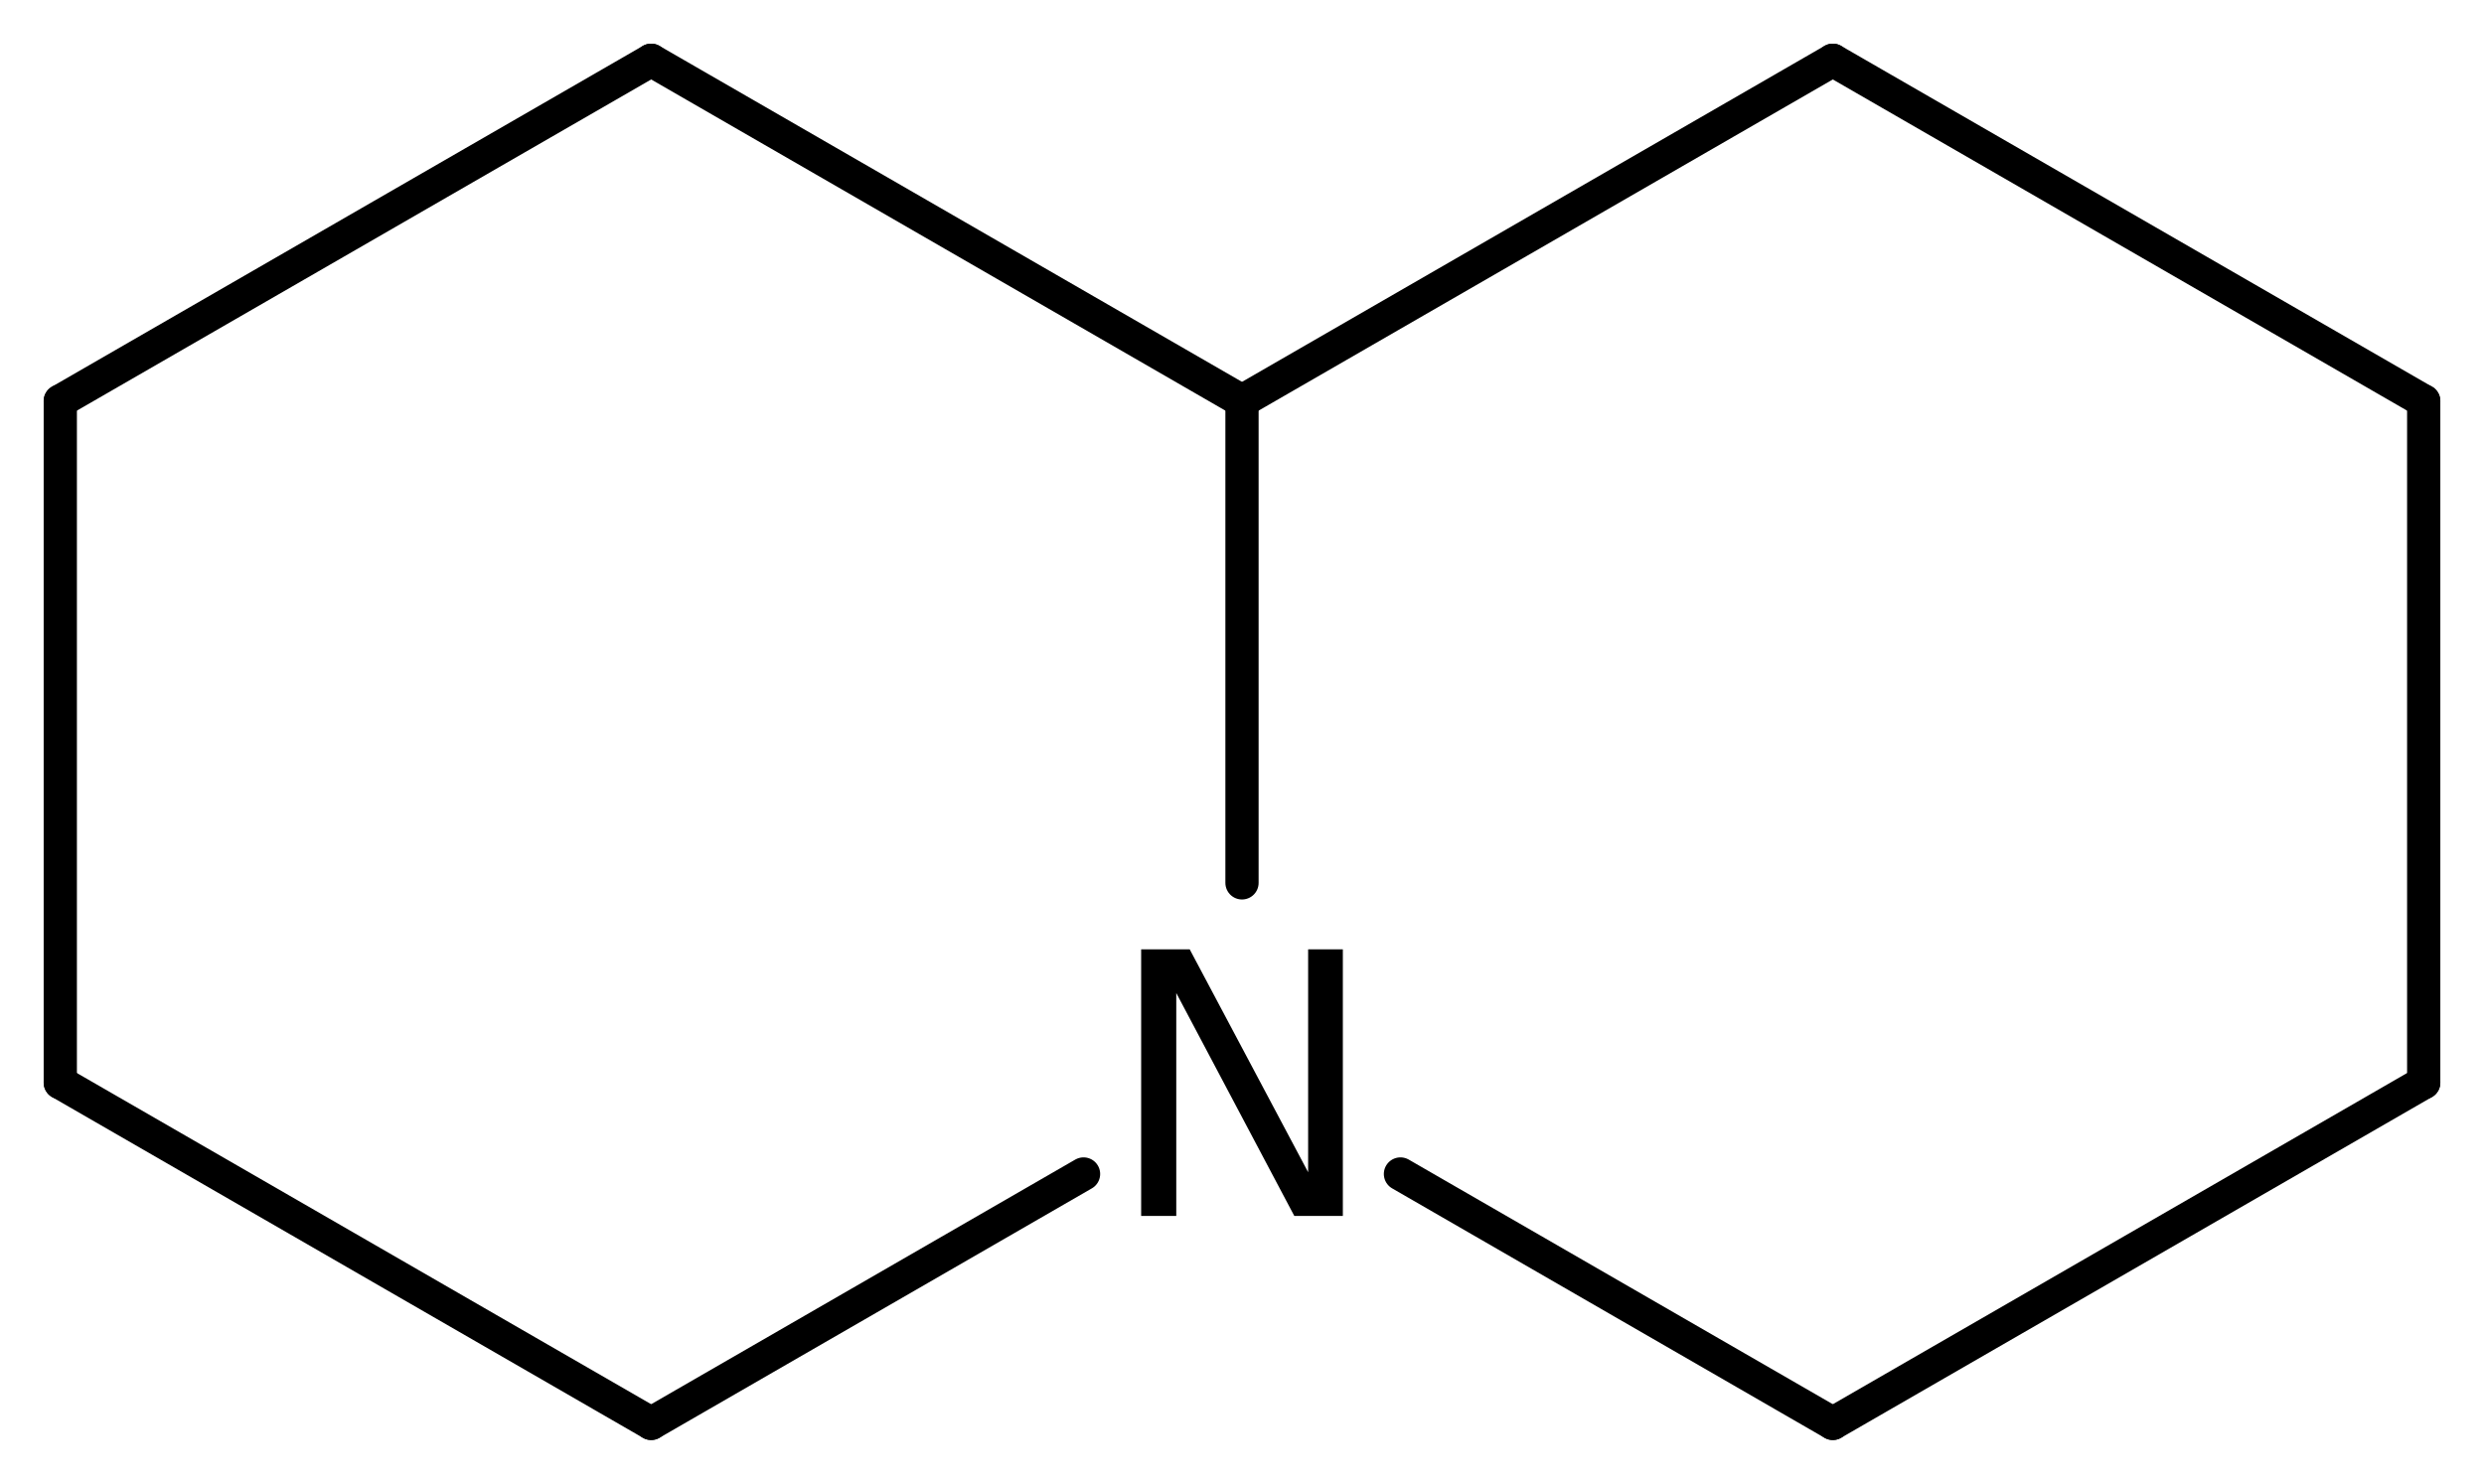
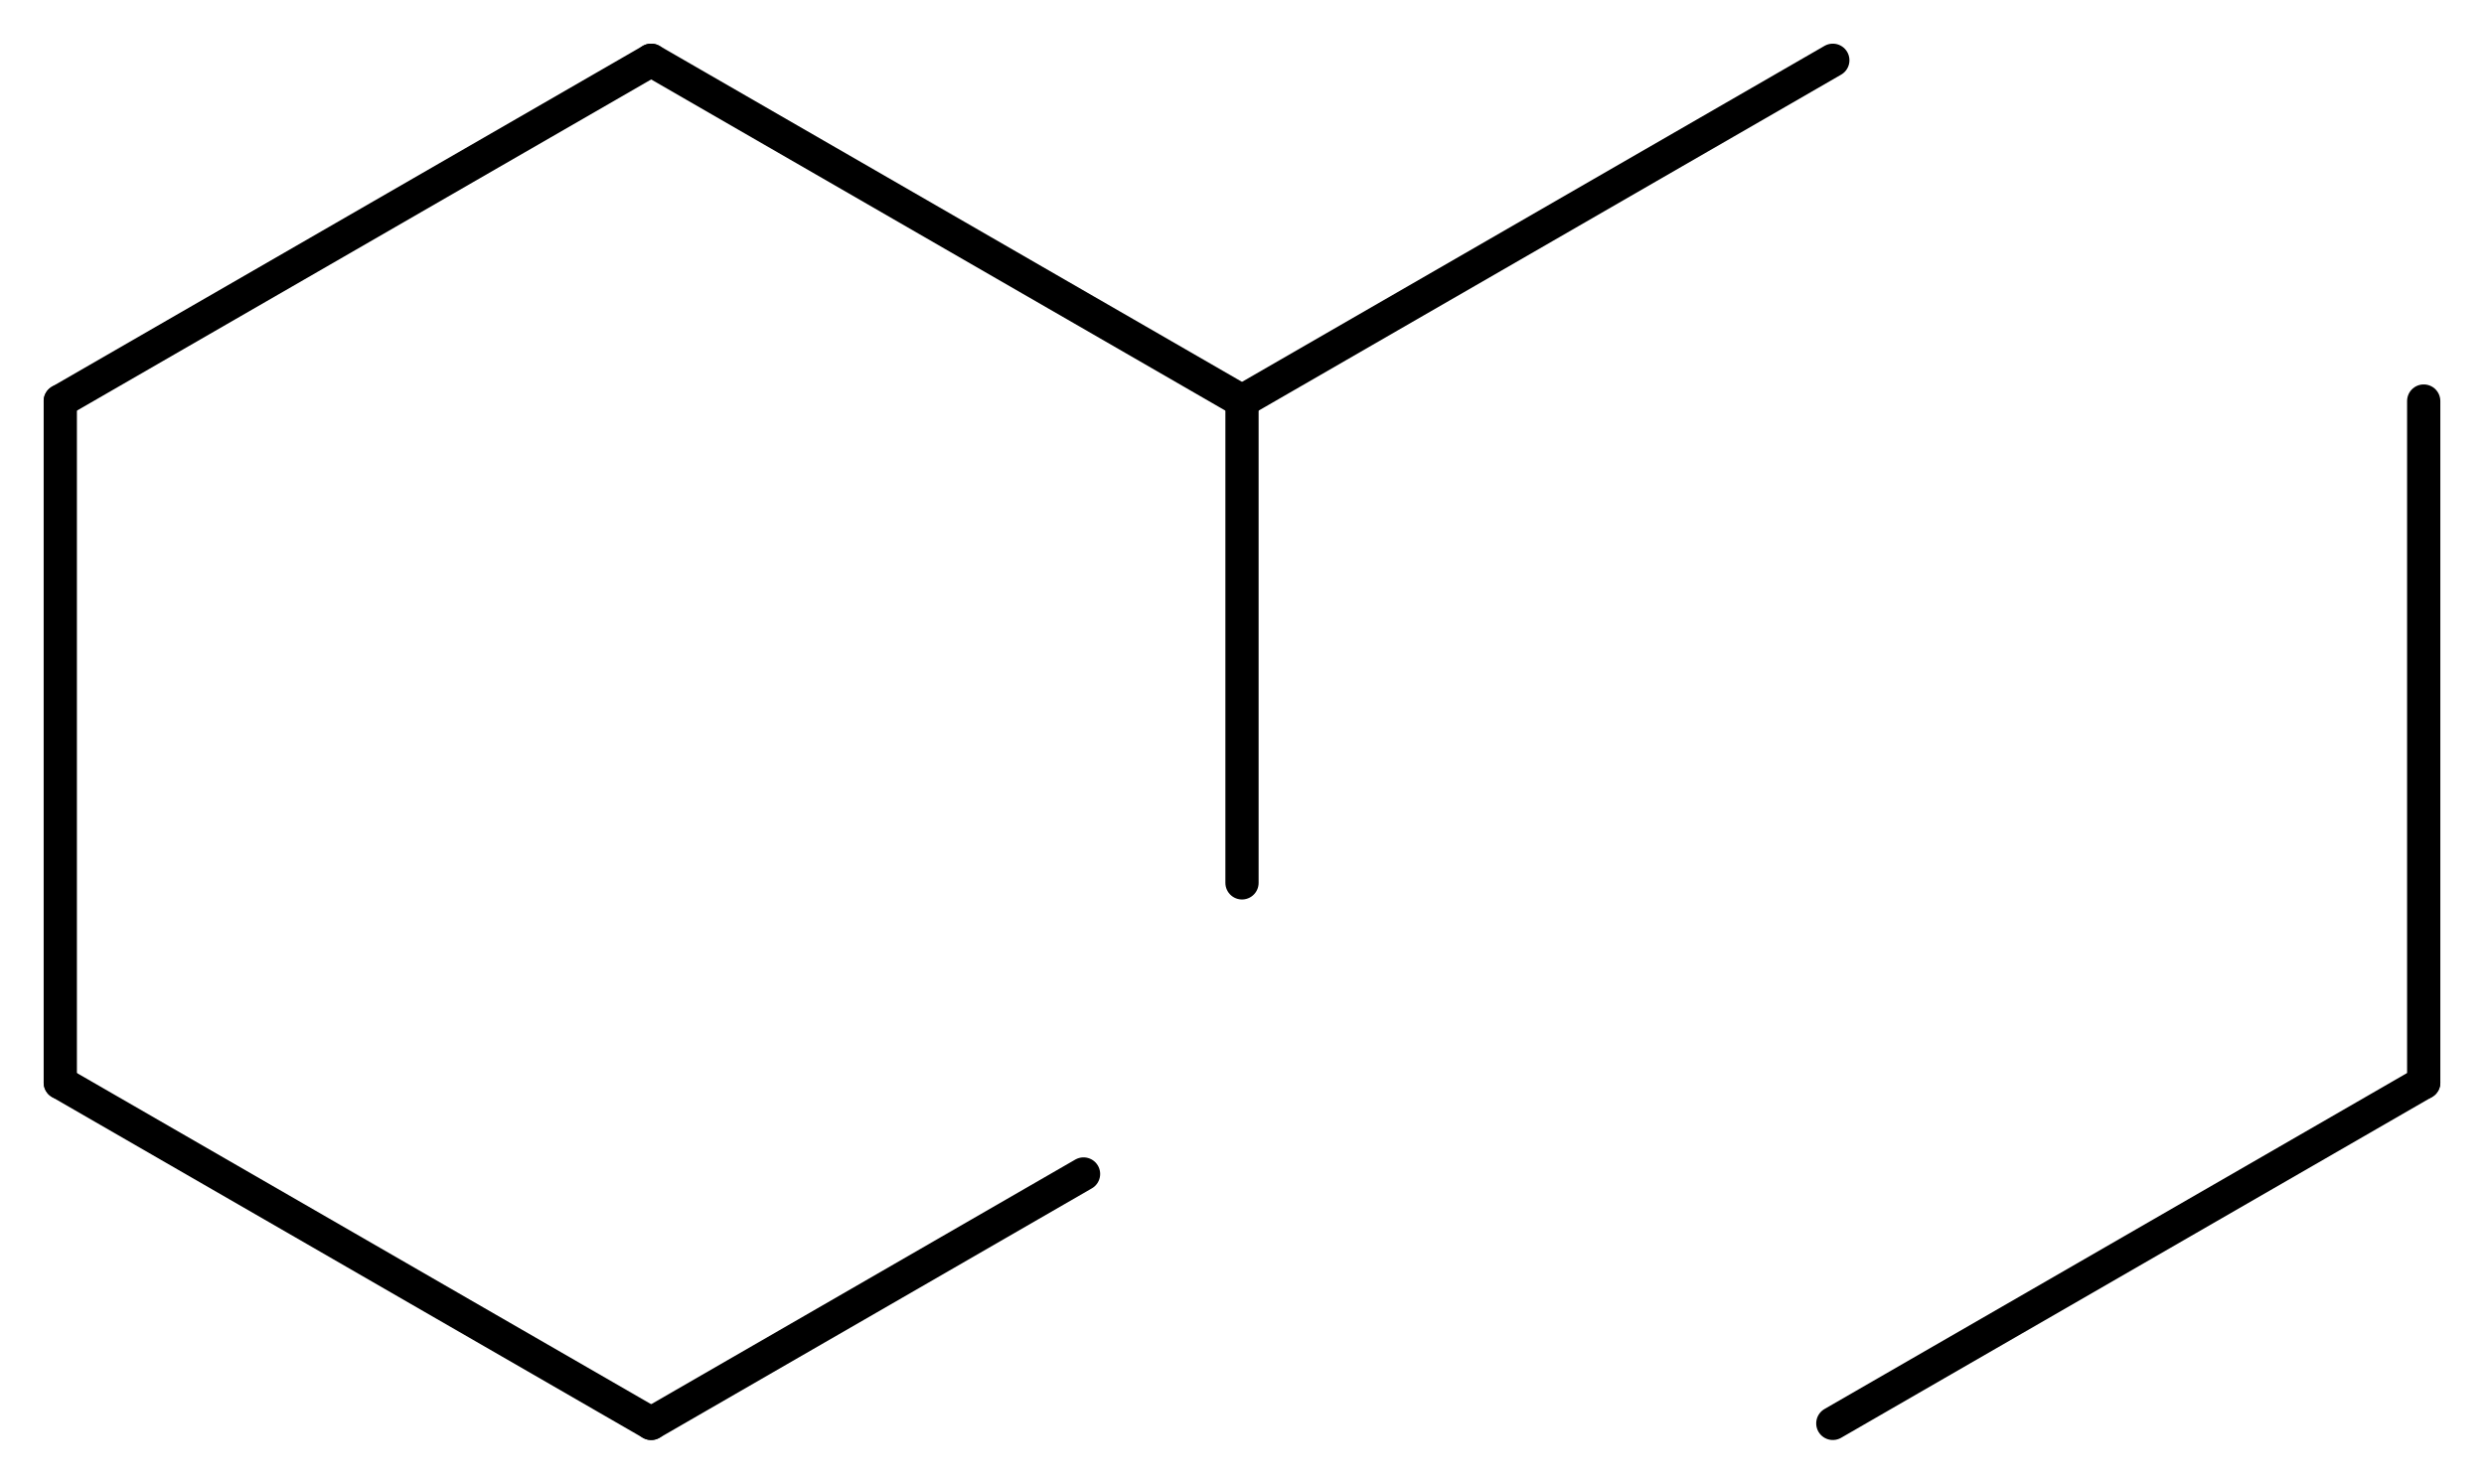
<svg xmlns="http://www.w3.org/2000/svg" version="1.2" width="36.998mm" height="22.105mm" viewBox="0 0 36.998 22.105">
  <desc>Generated by the Chemistry Development Kit (http://github.com/cdk)</desc>
  <g stroke-linecap="round" stroke-linejoin="round" stroke="#000000" stroke-width=".495" fill="#000000">
    <rect x=".0" y=".0" width="37.0" height="23.0" fill="#FFFFFF" stroke="none" />
    <g id="mol1" class="mol">
      <line id="mol1bnd1" class="bond" x1=".898" y1="5.975" x2=".898" y2="16.13" />
      <line id="mol1bnd2" class="bond" x1=".898" y1="16.13" x2="9.699" y2="21.207" />
      <line id="mol1bnd3" class="bond" x1="9.699" y1="21.207" x2="16.139" y2="17.491" />
-       <line id="mol1bnd4" class="bond" x1="20.859" y1="17.491" x2="27.299" y2="21.207" />
      <line id="mol1bnd5" class="bond" x1="27.299" y1="21.207" x2="36.1" y2="16.13" />
      <line id="mol1bnd6" class="bond" x1="36.1" y1="16.13" x2="36.1" y2="5.975" />
-       <line id="mol1bnd7" class="bond" x1="36.1" y1="5.975" x2="27.299" y2=".898" />
      <line id="mol1bnd8" class="bond" x1="27.299" y1=".898" x2="18.499" y2="5.975" />
      <line id="mol1bnd9" class="bond" x1="18.499" y1="13.154" x2="18.499" y2="5.975" />
      <line id="mol1bnd10" class="bond" x1="18.499" y1="5.975" x2="9.699" y2=".898" />
      <line id="mol1bnd11" class="bond" x1=".898" y1="5.975" x2="9.699" y2=".898" />
-       <path id="mol1atm4" class="atom" d="M16.997 14.144h.723l1.764 3.321v-3.321h.517v3.972h-.723l-1.758 -3.321v3.321h-.523v-3.972z" stroke="none" />
    </g>
  </g>
</svg>